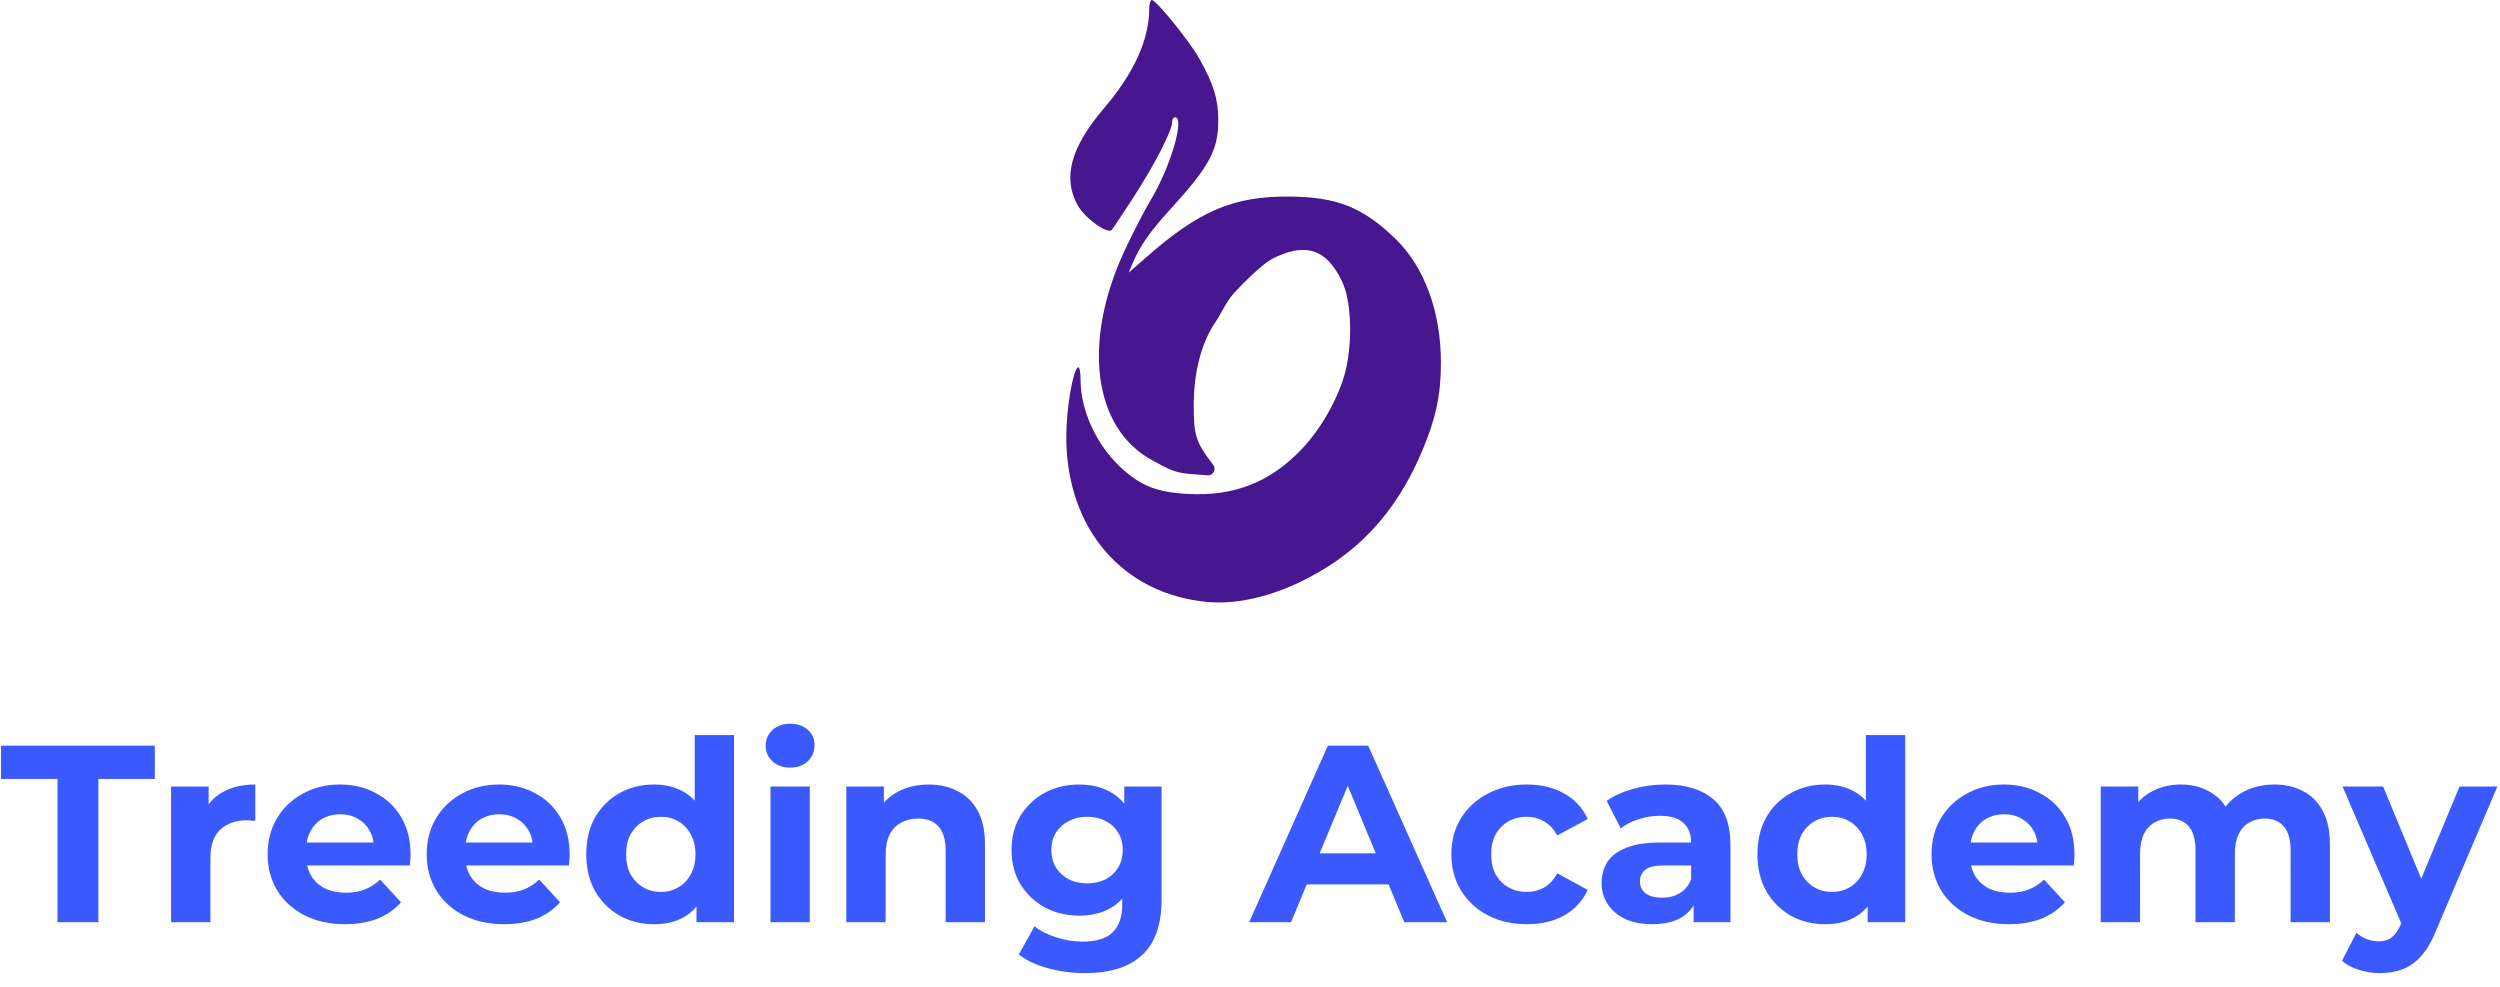
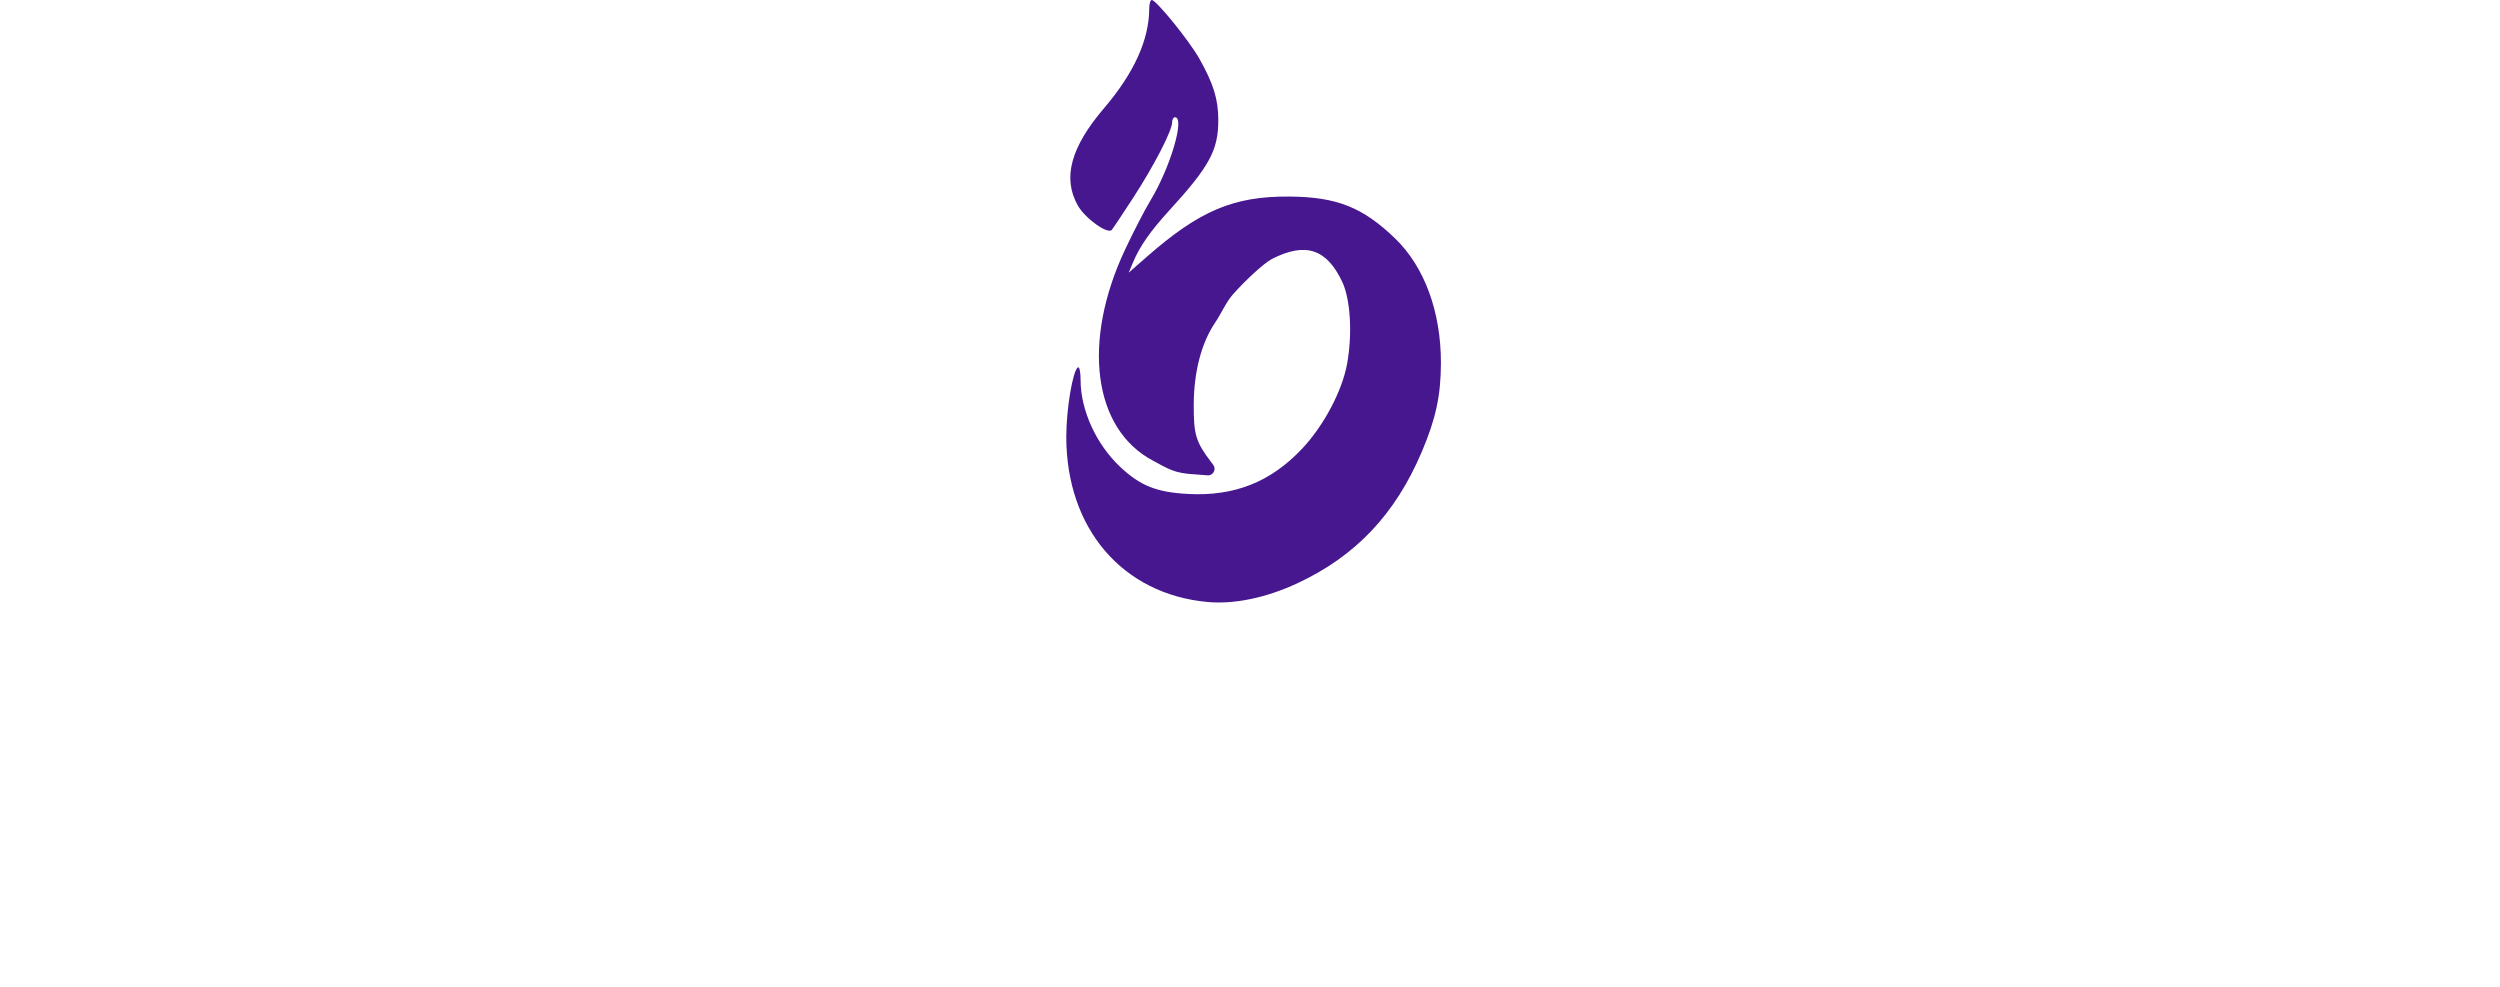
<svg xmlns="http://www.w3.org/2000/svg" width="347" height="137" viewBox="0 0 347 137" fill="none">
-   <path d="M7.98 128V108.12H0.14V103.5H21.49V108.12H13.65V128H7.98ZM23.746 128V109.17H28.961V114.49L28.226 112.95C28.786 111.62 29.684 110.617 30.921 109.94C32.157 109.24 33.662 108.89 35.436 108.89V113.93C35.202 113.907 34.992 113.895 34.806 113.895C34.619 113.872 34.421 113.86 34.211 113.86C32.717 113.86 31.504 114.292 30.571 115.155C29.661 115.995 29.206 117.313 29.206 119.11V128H23.746ZM47.89 128.28C45.744 128.28 43.854 127.86 42.22 127.02C40.61 126.18 39.362 125.037 38.475 123.59C37.589 122.12 37.145 120.452 37.145 118.585C37.145 116.695 37.577 115.027 38.44 113.58C39.327 112.11 40.529 110.967 42.045 110.15C43.562 109.31 45.277 108.89 47.19 108.89C49.034 108.89 50.69 109.287 52.16 110.08C53.654 110.85 54.832 111.97 55.695 113.44C56.559 114.887 56.99 116.625 56.99 118.655C56.99 118.865 56.979 119.11 56.955 119.39C56.932 119.647 56.909 119.892 56.885 120.125H41.59V116.94H54.015L51.915 117.885C51.915 116.905 51.717 116.053 51.32 115.33C50.924 114.607 50.375 114.047 49.675 113.65C48.975 113.23 48.159 113.02 47.225 113.02C46.292 113.02 45.464 113.23 44.74 113.65C44.04 114.047 43.492 114.618 43.095 115.365C42.699 116.088 42.5 116.952 42.5 117.955V118.795C42.5 119.822 42.722 120.732 43.165 121.525C43.632 122.295 44.274 122.89 45.09 123.31C45.93 123.707 46.91 123.905 48.03 123.905C49.034 123.905 49.909 123.753 50.655 123.45C51.425 123.147 52.125 122.692 52.755 122.085L55.66 125.235C54.797 126.215 53.712 126.973 52.405 127.51C51.099 128.023 49.594 128.28 47.89 128.28ZM69.971 128.28C67.824 128.28 65.934 127.86 64.3 127.02C62.691 126.18 61.442 125.037 60.556 123.59C59.669 122.12 59.225 120.452 59.225 118.585C59.225 116.695 59.657 115.027 60.52 113.58C61.407 112.11 62.609 110.967 64.126 110.15C65.642 109.31 67.357 108.89 69.27 108.89C71.114 108.89 72.77 109.287 74.24 110.08C75.734 110.85 76.912 111.97 77.775 113.44C78.639 114.887 79.07 116.625 79.07 118.655C79.07 118.865 79.059 119.11 79.035 119.39C79.012 119.647 78.989 119.892 78.966 120.125H63.67V116.94H76.096L73.996 117.885C73.996 116.905 73.797 116.053 73.4 115.33C73.004 114.607 72.456 114.047 71.755 113.65C71.055 113.23 70.239 113.02 69.305 113.02C68.372 113.02 67.544 113.23 66.82 113.65C66.121 114.047 65.572 114.618 65.175 115.365C64.779 116.088 64.581 116.952 64.581 117.955V118.795C64.581 119.822 64.802 120.732 65.246 121.525C65.712 122.295 66.354 122.89 67.171 123.31C68.01 123.707 68.99 123.905 70.111 123.905C71.114 123.905 71.989 123.753 72.736 123.45C73.505 123.147 74.206 122.692 74.835 122.085L77.74 125.235C76.877 126.215 75.792 126.973 74.486 127.51C73.179 128.023 71.674 128.28 69.971 128.28ZM90.79 128.28C89.017 128.28 87.419 127.883 85.996 127.09C84.572 126.273 83.441 125.142 82.6 123.695C81.784 122.248 81.376 120.545 81.376 118.585C81.376 116.602 81.784 114.887 82.6 113.44C83.441 111.993 84.572 110.873 85.996 110.08C87.419 109.287 89.017 108.89 90.79 108.89C92.377 108.89 93.766 109.24 94.956 109.94C96.145 110.64 97.067 111.702 97.721 113.125C98.374 114.548 98.701 116.368 98.701 118.585C98.701 120.778 98.385 122.598 97.755 124.045C97.126 125.468 96.216 126.53 95.025 127.23C93.859 127.93 92.447 128.28 90.79 128.28ZM91.736 123.8C92.622 123.8 93.427 123.59 94.15 123.17C94.874 122.75 95.445 122.155 95.865 121.385C96.309 120.592 96.531 119.658 96.531 118.585C96.531 117.488 96.309 116.555 95.865 115.785C95.445 115.015 94.874 114.42 94.15 114C93.427 113.58 92.622 113.37 91.736 113.37C90.826 113.37 90.009 113.58 89.285 114C88.562 114.42 87.979 115.015 87.535 115.785C87.115 116.555 86.906 117.488 86.906 118.585C86.906 119.658 87.115 120.592 87.535 121.385C87.979 122.155 88.562 122.75 89.285 123.17C90.009 123.59 90.826 123.8 91.736 123.8ZM96.671 128V124.15L96.775 118.55L96.425 112.985V102.03H101.886V128H96.671ZM106.939 128V109.17H112.399V128H106.939ZM109.669 106.545C108.666 106.545 107.849 106.253 107.219 105.67C106.589 105.087 106.274 104.363 106.274 103.5C106.274 102.637 106.589 101.913 107.219 101.33C107.849 100.747 108.666 100.455 109.669 100.455C110.672 100.455 111.489 100.735 112.119 101.295C112.749 101.832 113.064 102.532 113.064 103.395C113.064 104.305 112.749 105.063 112.119 105.67C111.512 106.253 110.696 106.545 109.669 106.545ZM128.911 108.89C130.405 108.89 131.735 109.193 132.901 109.8C134.091 110.383 135.025 111.293 135.701 112.53C136.378 113.743 136.716 115.307 136.716 117.22V128H131.256V118.06C131.256 116.543 130.918 115.423 130.241 114.7C129.588 113.977 128.655 113.615 127.441 113.615C126.578 113.615 125.796 113.802 125.096 114.175C124.42 114.525 123.883 115.073 123.486 115.82C123.113 116.567 122.926 117.523 122.926 118.69V128H117.466V109.17H122.681V114.385L121.701 112.81C122.378 111.55 123.346 110.582 124.606 109.905C125.866 109.228 127.301 108.89 128.911 108.89ZM150.657 135.07C148.884 135.07 147.169 134.848 145.512 134.405C143.879 133.985 142.514 133.343 141.417 132.48L143.587 128.56C144.381 129.213 145.384 129.727 146.597 130.1C147.834 130.497 149.047 130.695 150.237 130.695C152.174 130.695 153.574 130.263 154.437 129.4C155.324 128.537 155.767 127.253 155.767 125.55V122.715L156.117 117.99L156.047 113.23V109.17H161.227V124.85C161.227 128.35 160.317 130.928 158.497 132.585C156.677 134.242 154.064 135.07 150.657 135.07ZM149.817 127.09C148.067 127.09 146.481 126.717 145.057 125.97C143.657 125.2 142.526 124.138 141.662 122.785C140.822 121.408 140.402 119.81 140.402 117.99C140.402 116.147 140.822 114.548 141.662 113.195C142.526 111.818 143.657 110.757 145.057 110.01C146.481 109.263 148.067 108.89 149.817 108.89C151.404 108.89 152.804 109.217 154.017 109.87C155.231 110.5 156.176 111.492 156.852 112.845C157.529 114.175 157.867 115.89 157.867 117.99C157.867 120.067 157.529 121.782 156.852 123.135C156.176 124.465 155.231 125.457 154.017 126.11C152.804 126.763 151.404 127.09 149.817 127.09ZM150.902 122.61C151.859 122.61 152.711 122.423 153.457 122.05C154.204 121.653 154.787 121.105 155.207 120.405C155.627 119.705 155.837 118.9 155.837 117.99C155.837 117.057 155.627 116.252 155.207 115.575C154.787 114.875 154.204 114.338 153.457 113.965C152.711 113.568 151.859 113.37 150.902 113.37C149.946 113.37 149.094 113.568 148.347 113.965C147.601 114.338 147.006 114.875 146.562 115.575C146.142 116.252 145.932 117.057 145.932 117.99C145.932 118.9 146.142 119.705 146.562 120.405C147.006 121.105 147.601 121.653 148.347 122.05C149.094 122.423 149.946 122.61 150.902 122.61ZM173.386 128L184.306 103.5H189.906L200.861 128H194.911L185.951 106.37H188.191L179.196 128H173.386ZM178.846 122.75L180.351 118.445H192.951L194.491 122.75H178.846ZM211.947 128.28C209.917 128.28 208.109 127.872 206.522 127.055C204.935 126.215 203.687 125.06 202.777 123.59C201.89 122.12 201.447 120.452 201.447 118.585C201.447 116.695 201.89 115.027 202.777 113.58C203.687 112.11 204.935 110.967 206.522 110.15C208.109 109.31 209.917 108.89 211.947 108.89C213.93 108.89 215.657 109.31 217.127 110.15C218.597 110.967 219.682 112.145 220.382 113.685L216.147 115.96C215.657 115.073 215.039 114.42 214.292 114C213.569 113.58 212.775 113.37 211.912 113.37C210.979 113.37 210.139 113.58 209.392 114C208.645 114.42 208.05 115.015 207.607 115.785C207.187 116.555 206.977 117.488 206.977 118.585C206.977 119.682 207.187 120.615 207.607 121.385C208.05 122.155 208.645 122.75 209.392 123.17C210.139 123.59 210.979 123.8 211.912 123.8C212.775 123.8 213.569 123.602 214.292 123.205C215.039 122.785 215.657 122.12 216.147 121.21L220.382 123.52C219.682 125.037 218.597 126.215 217.127 127.055C215.657 127.872 213.93 128.28 211.947 128.28ZM235.076 128V124.325L234.726 123.52V116.94C234.726 115.773 234.364 114.863 233.641 114.21C232.941 113.557 231.856 113.23 230.386 113.23C229.383 113.23 228.391 113.393 227.411 113.72C226.454 114.023 225.638 114.443 224.961 114.98L223.001 111.165C224.028 110.442 225.264 109.882 226.711 109.485C228.158 109.088 229.628 108.89 231.121 108.89C233.991 108.89 236.219 109.567 237.806 110.92C239.393 112.273 240.186 114.385 240.186 117.255V128H235.076ZM229.336 128.28C227.866 128.28 226.606 128.035 225.556 127.545C224.506 127.032 223.701 126.343 223.141 125.48C222.581 124.617 222.301 123.648 222.301 122.575C222.301 121.455 222.569 120.475 223.106 119.635C223.666 118.795 224.541 118.142 225.731 117.675C226.921 117.185 228.473 116.94 230.386 116.94H235.391V120.125H230.981C229.698 120.125 228.811 120.335 228.321 120.755C227.854 121.175 227.621 121.7 227.621 122.33C227.621 123.03 227.889 123.59 228.426 124.01C228.986 124.407 229.744 124.605 230.701 124.605C231.611 124.605 232.428 124.395 233.151 123.975C233.874 123.532 234.399 122.89 234.726 122.05L235.566 124.57C235.169 125.783 234.446 126.705 233.396 127.335C232.346 127.965 230.993 128.28 229.336 128.28ZM253.349 128.28C251.576 128.28 249.977 127.883 248.554 127.09C247.131 126.273 245.999 125.142 245.159 123.695C244.342 122.248 243.934 120.545 243.934 118.585C243.934 116.602 244.342 114.887 245.159 113.44C245.999 111.993 247.131 110.873 248.554 110.08C249.977 109.287 251.576 108.89 253.349 108.89C254.936 108.89 256.324 109.24 257.514 109.94C258.704 110.64 259.626 111.702 260.279 113.125C260.932 114.548 261.259 116.368 261.259 118.585C261.259 120.778 260.944 122.598 260.314 124.045C259.684 125.468 258.774 126.53 257.584 127.23C256.417 127.93 255.006 128.28 253.349 128.28ZM254.294 123.8C255.181 123.8 255.986 123.59 256.709 123.17C257.432 122.75 258.004 122.155 258.424 121.385C258.867 120.592 259.089 119.658 259.089 118.585C259.089 117.488 258.867 116.555 258.424 115.785C258.004 115.015 257.432 114.42 256.709 114C255.986 113.58 255.181 113.37 254.294 113.37C253.384 113.37 252.567 113.58 251.844 114C251.121 114.42 250.537 115.015 250.094 115.785C249.674 116.555 249.464 117.488 249.464 118.585C249.464 119.658 249.674 120.592 250.094 121.385C250.537 122.155 251.121 122.75 251.844 123.17C252.567 123.59 253.384 123.8 254.294 123.8ZM259.229 128V124.15L259.334 118.55L258.984 112.985V102.03H264.444V128H259.229ZM278.843 128.28C276.696 128.28 274.806 127.86 273.173 127.02C271.563 126.18 270.314 125.037 269.428 123.59C268.541 122.12 268.098 120.452 268.098 118.585C268.098 116.695 268.529 115.027 269.393 113.58C270.279 112.11 271.481 110.967 272.998 110.15C274.514 109.31 276.229 108.89 278.143 108.89C279.986 108.89 281.643 109.287 283.113 110.08C284.606 110.85 285.784 111.97 286.648 113.44C287.511 114.887 287.943 116.625 287.943 118.655C287.943 118.865 287.931 119.11 287.908 119.39C287.884 119.647 287.861 119.892 287.838 120.125H272.543V116.94H284.968L282.868 117.885C282.868 116.905 282.669 116.053 282.273 115.33C281.876 114.607 281.328 114.047 280.628 113.65C279.928 113.23 279.111 113.02 278.178 113.02C277.244 113.02 276.416 113.23 275.693 113.65C274.993 114.047 274.444 114.618 274.048 115.365C273.651 116.088 273.453 116.952 273.453 117.955V118.795C273.453 119.822 273.674 120.732 274.118 121.525C274.584 122.295 275.226 122.89 276.043 123.31C276.883 123.707 277.863 123.905 278.983 123.905C279.986 123.905 280.861 123.753 281.608 123.45C282.378 123.147 283.078 122.692 283.708 122.085L286.613 125.235C285.749 126.215 284.664 126.973 283.358 127.51C282.051 128.023 280.546 128.28 278.843 128.28ZM315.693 108.89C317.186 108.89 318.504 109.193 319.648 109.8C320.814 110.383 321.724 111.293 322.378 112.53C323.054 113.743 323.393 115.307 323.393 117.22V128H317.933V118.06C317.933 116.543 317.618 115.423 316.988 114.7C316.358 113.977 315.471 113.615 314.328 113.615C313.534 113.615 312.823 113.802 312.193 114.175C311.563 114.525 311.073 115.062 310.723 115.785C310.373 116.508 310.198 117.43 310.198 118.55V128H304.738V118.06C304.738 116.543 304.423 115.423 303.793 114.7C303.186 113.977 302.311 113.615 301.168 113.615C300.374 113.615 299.663 113.802 299.033 114.175C298.403 114.525 297.913 115.062 297.563 115.785C297.213 116.508 297.038 117.43 297.038 118.55V128H291.578V109.17H296.793V114.315L295.813 112.81C296.466 111.527 297.388 110.558 298.578 109.905C299.791 109.228 301.168 108.89 302.708 108.89C304.434 108.89 305.939 109.333 307.223 110.22C308.529 111.083 309.393 112.413 309.813 114.21L307.888 113.685C308.518 112.215 309.521 111.048 310.898 110.185C312.298 109.322 313.896 108.89 315.693 108.89ZM330.325 135.07C329.345 135.07 328.376 134.918 327.42 134.615C326.463 134.312 325.681 133.892 325.075 133.355L327.07 129.47C327.49 129.843 327.968 130.135 328.505 130.345C329.065 130.555 329.613 130.66 330.15 130.66C330.92 130.66 331.526 130.473 331.97 130.1C332.436 129.75 332.856 129.155 333.23 128.315L334.21 126.005L334.63 125.41L341.385 109.17H346.635L338.13 129.155C337.523 130.672 336.823 131.862 336.03 132.725C335.26 133.588 334.396 134.195 333.44 134.545C332.506 134.895 331.468 135.07 330.325 135.07ZM333.545 128.735L325.145 109.17H330.78L337.29 124.92L333.545 128.735Z" fill="#3A5AFF" />
  <path fill-rule="evenodd" clip-rule="evenodd" d="M159.513 1.171C159.513 5.483 157.408 10.136 153.263 14.989C148.607 20.439 147.452 24.706 149.599 28.519C150.609 30.31 153.742 32.561 154.315 31.907C154.484 31.714 155.839 29.68 157.326 27.388C160.216 22.933 162.689 18.134 162.689 16.98C162.689 16.592 162.867 16.274 163.086 16.274C164.512 16.274 162.437 23.288 159.654 27.875C158.896 29.126 157.327 32.162 156.169 34.623C150.143 47.424 151.719 59.509 159.991 63.917C162.116 65.05 162.929 65.686 165.789 65.836L167.627 65.978C167.719 65.985 167.812 65.976 167.901 65.953V65.953C168.529 65.786 168.786 65.035 168.393 64.518L168.195 64.258C165.973 61.336 165.68 60.388 165.692 56.166C165.706 51.607 166.757 47.586 168.674 44.758V44.758C169.527 43.499 170.152 41.963 171.16 40.825C172.781 38.995 175.438 36.502 176.57 35.929C181.211 33.578 184.132 34.532 186.297 39.108C187.437 41.516 187.728 46.24 186.995 50.409C186.326 54.206 183.758 59.073 180.727 62.286C176.359 66.916 171.314 68.912 164.872 68.559C160.516 68.321 158.298 67.437 155.506 64.825C152.159 61.695 149.985 56.933 149.985 52.733C149.985 51.63 149.824 50.86 149.619 50.987C148.899 51.431 148 56.786 148 60.626C148 73.362 155.801 82.478 167.624 83.558C171.33 83.896 175.778 82.966 180.094 80.95C188.179 77.174 193.662 71.379 197.344 62.715C199.295 58.125 199.993 54.882 200 50.374C200.011 43.29 197.716 37.04 193.665 33.121C189.16 28.766 185.553 27.333 178.965 27.282C171.221 27.224 166.473 29.236 159.118 35.693L156.666 37.846L157.245 36.46C158.192 34.195 159.663 32.087 162.344 29.155C167.874 23.106 169.108 20.826 169.099 16.671C169.093 13.762 168.442 11.648 166.477 8.156C165.071 5.657 160.487 0 159.868 0C159.673 0 159.513 0.527 159.513 1.171Z" fill="#46178F" />
</svg>